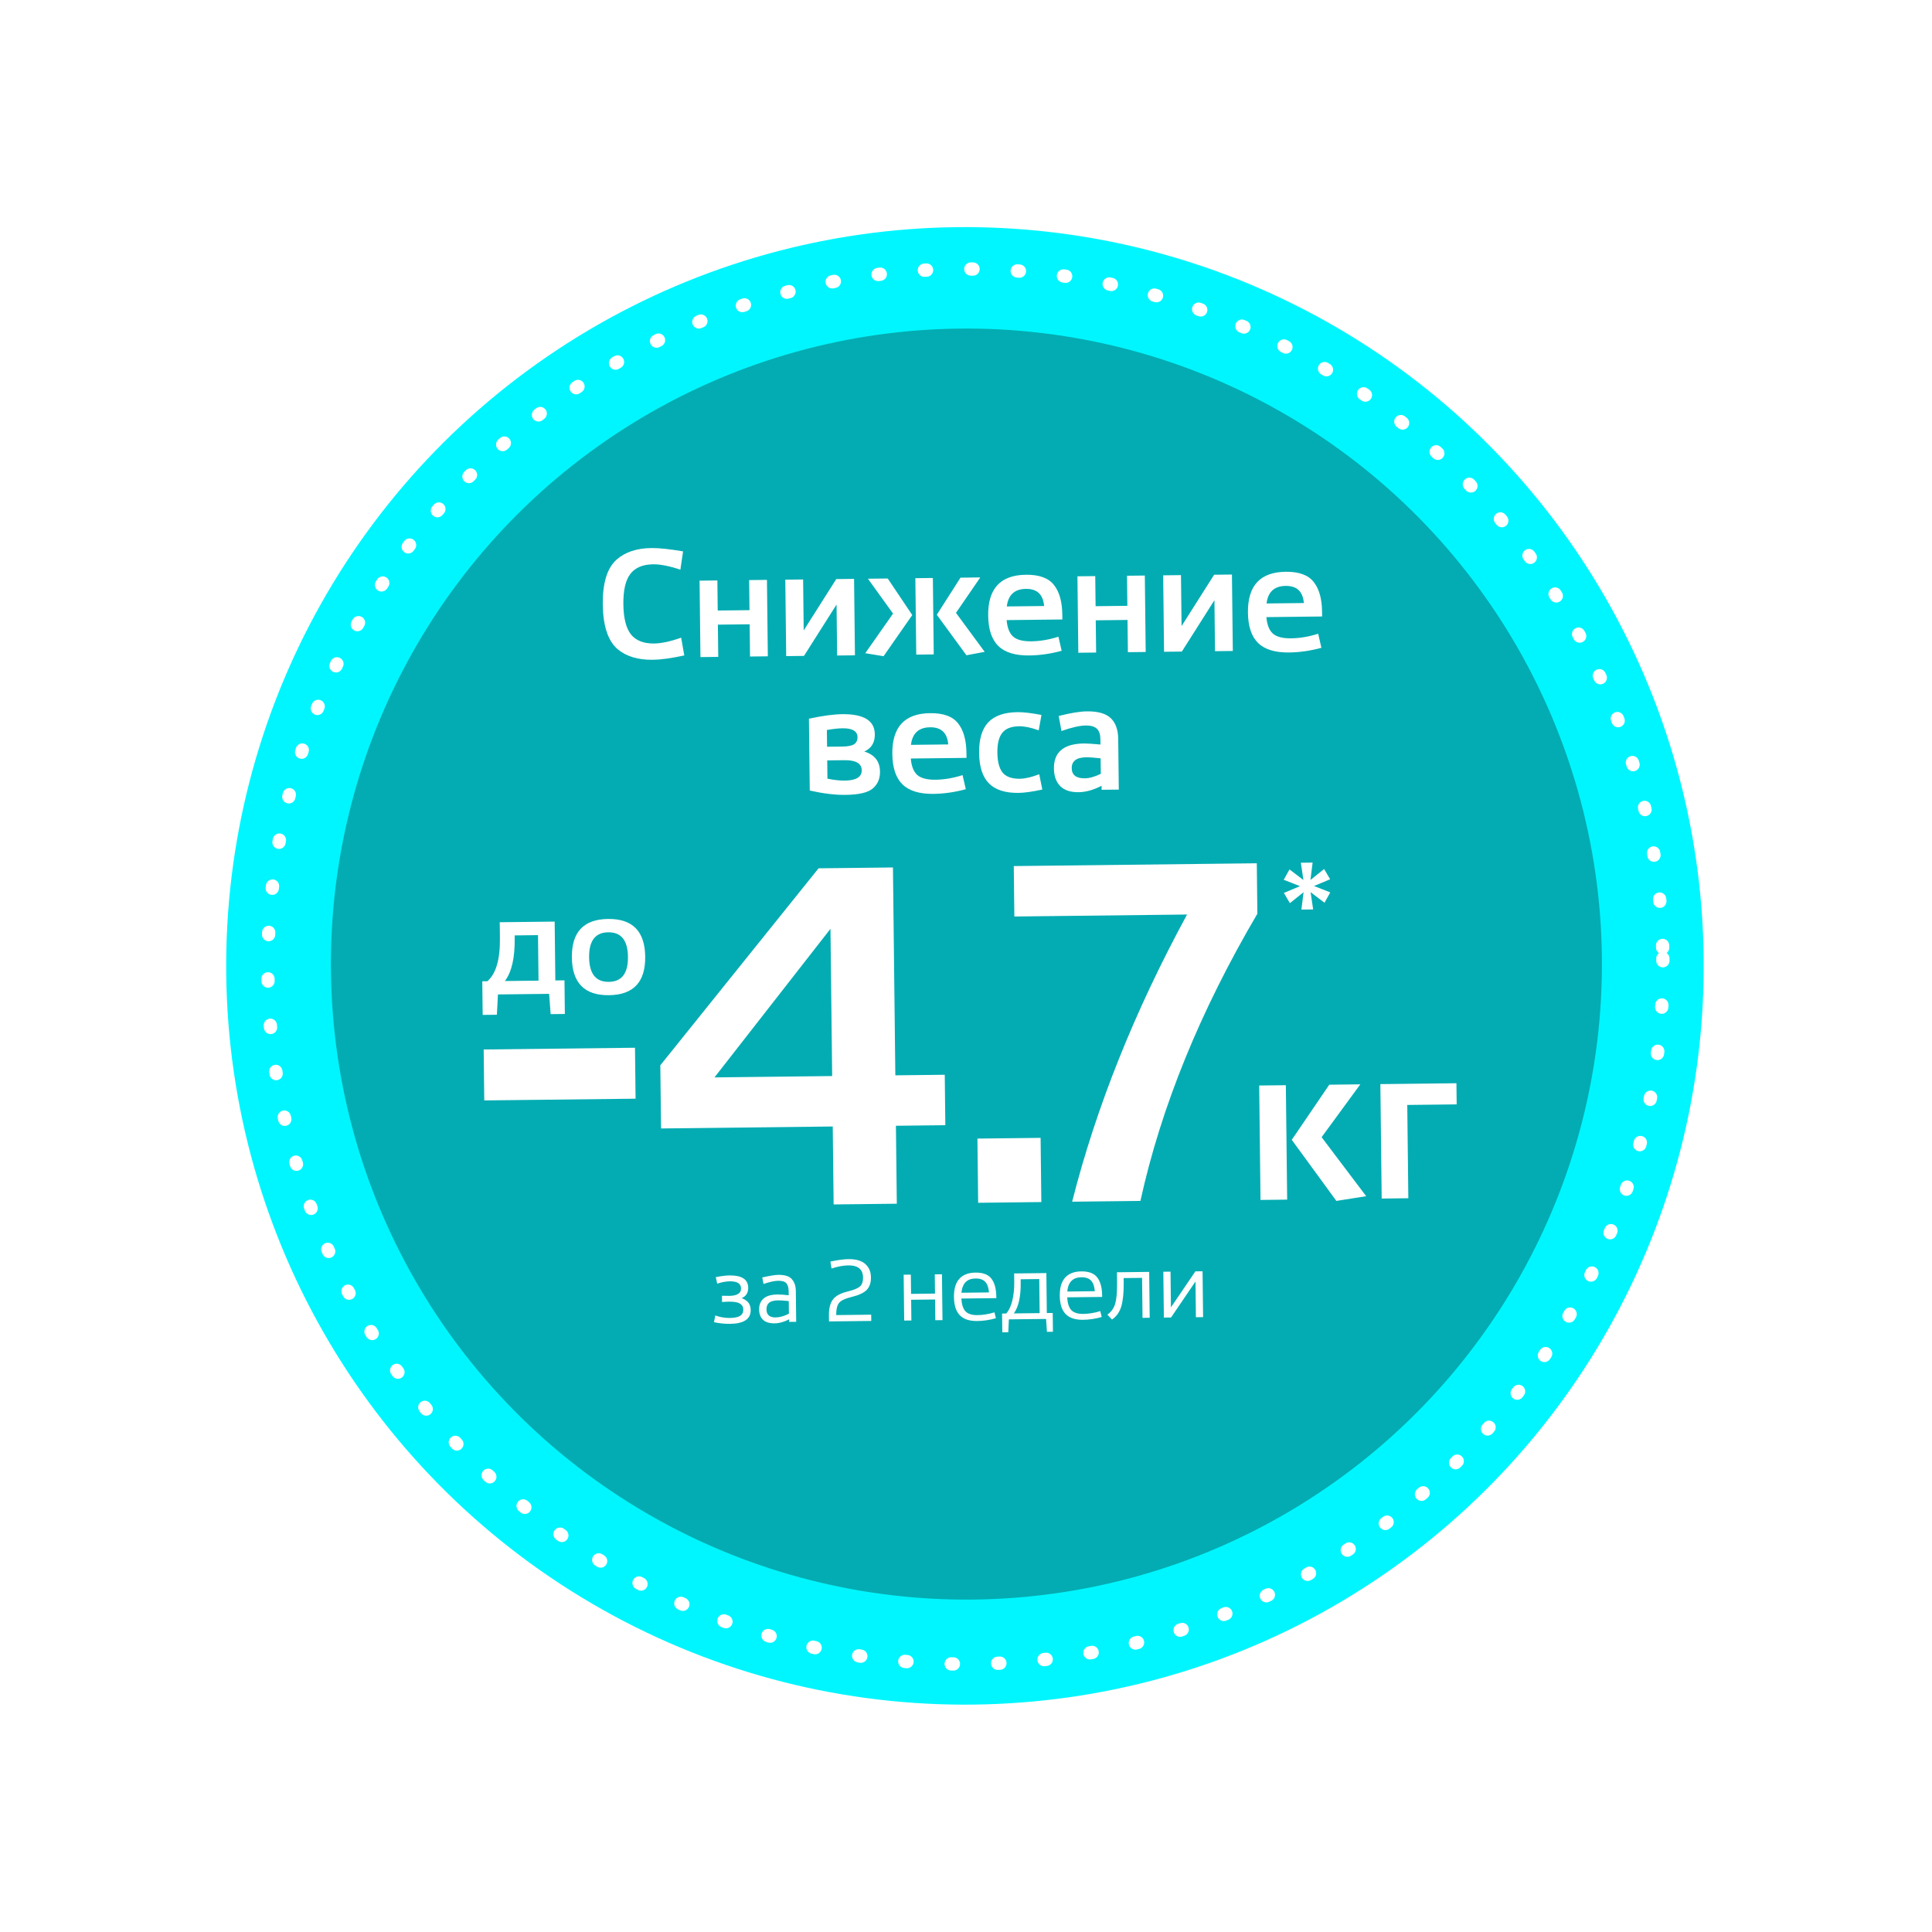
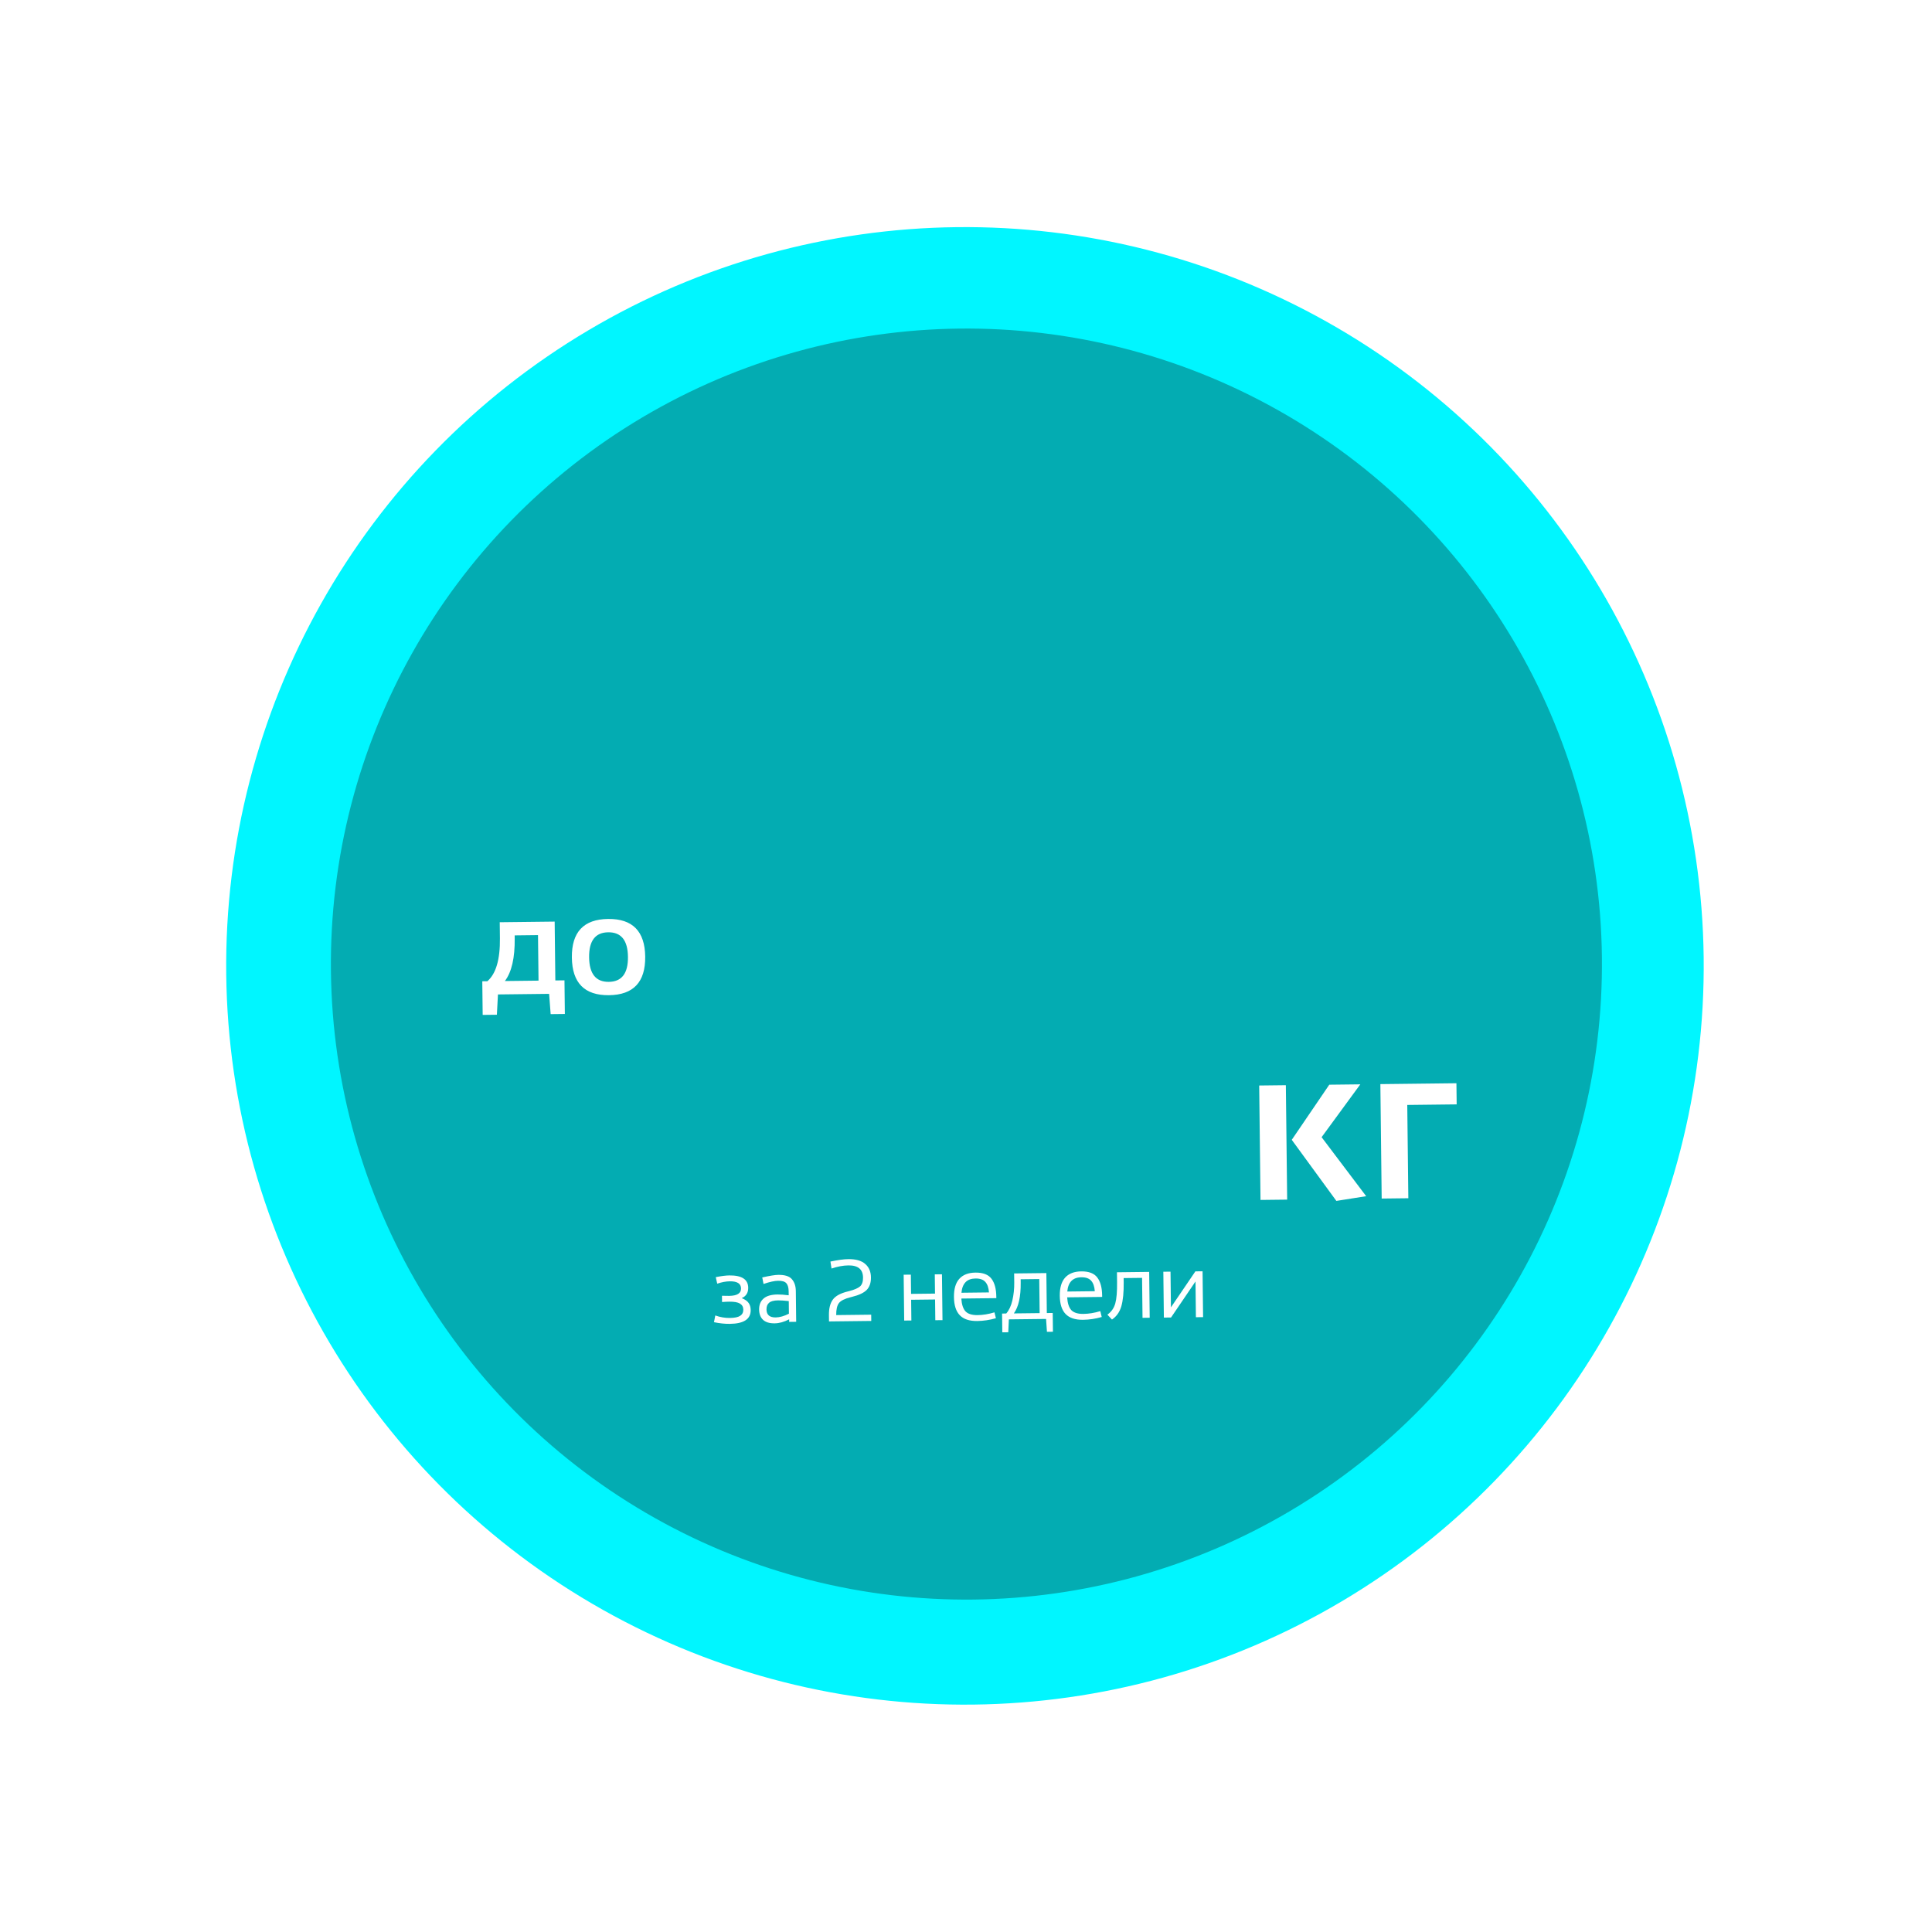
<svg xmlns="http://www.w3.org/2000/svg" width="788" height="788" viewBox="0 0 788 788" fill="none">
  <g filter="url(#filter0_f_194_3081)">
    <circle cx="393.572" cy="393.95" r="301.321" transform="rotate(-0.658 393.572 393.95)" fill="#00F6FF" />
  </g>
  <circle cx="394.171" cy="393.217" r="259.211" transform="rotate(-0.658 394.171 393.217)" fill="#03ACB2" />
-   <circle cx="393.749" cy="394.214" r="284.5" transform="rotate(-0.658 393.749 394.214)" stroke="white" stroke-width="5.419" stroke-linecap="round" stroke-linejoin="round" stroke-dasharray="0.9 18.06" />
-   <path d="M265.695 223.531C268.784 223.496 273.088 223.947 278.609 224.886L277.505 232.349C273.021 230.856 269.319 230.126 266.398 230.16C262.141 230.209 259.025 231.539 257.052 234.149C255.119 236.717 254.186 240.819 254.25 246.453C254.315 252.087 255.343 256.187 257.334 258.752C259.367 261.275 262.512 262.512 266.769 262.463C269.773 262.428 273.458 261.635 277.823 260.082L279.096 267.33C273.808 268.476 269.516 269.068 266.219 269.106C260.209 269.175 255.434 267.727 251.894 264.762C247.973 261.385 245.962 255.314 245.862 246.549C245.761 237.785 247.632 231.69 251.474 228.265C254.945 225.178 259.685 223.6 265.695 223.531ZM312.814 236.514L313.172 267.69L305.91 267.773L305.759 254.627L292.801 254.776L292.952 267.922L285.69 268.006L285.332 236.83L292.593 236.746L292.734 249.016L305.693 248.867L305.552 236.597L312.814 236.514ZM348.347 236.106L348.705 267.282L341.443 267.365L341.204 246.581L327.921 267.52L320.659 267.604L320.301 236.428L327.563 236.345L327.801 257.128L341.085 236.189L348.347 236.106ZM380.842 266.913L373.706 266.995L373.347 235.819L380.484 235.737L380.842 266.913ZM394.182 267.26L382.097 250.745L391.753 235.607L399.828 235.514L389.914 249.966L401.617 265.86L394.182 267.26ZM354.003 236.041L362.079 235.948L372.08 250.86L360.377 267.649L352.912 266.419L364.247 250.261L354.003 236.041ZM420.634 261.572C424.224 261.531 427.91 260.904 431.695 259.692L433.013 265.437C428.519 266.657 424.123 267.292 419.824 267.341C414.106 267.407 409.897 266.12 407.195 263.479C404.493 260.839 403.11 256.702 403.045 251.067C402.919 240.091 408.052 234.543 418.444 234.424C423.87 234.362 427.684 235.758 429.887 238.613C432.09 241.384 433.221 245.42 433.282 250.72L433.305 252.661L410.58 252.922C410.824 255.966 411.684 258.189 413.161 259.592C414.679 260.952 417.17 261.612 420.634 261.572ZM418.448 240.184C413.815 240.237 411.213 242.626 410.641 247.349L425.854 247.174C425.465 242.462 422.997 240.132 418.448 240.184ZM466.935 234.744L467.293 265.92L460.032 266.003L459.881 252.856L446.922 253.005L447.073 266.152L439.811 266.235L439.453 235.059L446.715 234.976L446.856 247.246L459.814 247.097L459.674 234.827L466.935 234.744ZM502.468 234.335L502.826 265.511L495.564 265.595L495.326 244.811L482.042 265.75L474.78 265.834L474.422 234.658L481.684 234.574L481.923 255.358L495.206 234.419L502.468 234.335ZM526.581 260.355C530.171 260.314 533.857 259.687 537.642 258.475L538.96 264.22C534.466 265.44 530.07 266.075 525.771 266.124C520.053 266.19 515.844 264.903 513.142 262.262C510.44 259.622 509.057 255.485 508.992 249.851C508.866 238.874 513.999 233.326 524.391 233.207C529.817 233.145 533.631 234.541 535.834 237.396C538.037 240.167 539.168 244.203 539.229 249.503L539.252 251.444L516.527 251.705C516.771 254.749 517.631 256.972 519.108 258.375C520.626 259.735 523.117 260.395 526.581 260.355ZM524.395 238.967C519.762 239.02 517.16 241.409 516.588 246.132L531.801 245.957C531.412 241.245 528.944 238.915 524.395 238.967ZM358.926 314.716C358.959 317.595 357.984 319.881 356 321.574C354.057 323.266 350.311 324.143 344.76 324.207C340.587 324.255 335.759 323.664 330.277 322.433L329.94 293.135C335.436 291.945 339.958 291.329 343.506 291.289C352.312 291.187 356.746 293.912 356.81 299.463C356.85 302.885 355.416 305.239 352.509 306.525C356.739 307.812 358.878 310.542 358.926 314.716ZM349.749 300.671C349.721 298.209 347.683 297.001 343.634 297.047C341.923 297.067 339.797 297.3 337.256 297.747L337.334 304.57L343.595 304.498C345.807 304.473 347.389 304.163 348.342 303.567C349.295 302.93 349.764 301.965 349.749 300.671ZM351.469 314.175C351.437 311.379 349.084 310.008 344.41 310.061L337.398 310.142L337.484 317.591C340.162 318.145 342.502 318.41 344.505 318.387C349.18 318.334 351.501 316.93 351.469 314.175ZM381.54 318.025C385.129 317.983 388.816 317.357 392.6 316.144L393.919 321.889C389.425 323.11 385.028 323.745 380.73 323.794C375.012 323.86 370.802 322.572 368.1 319.932C365.399 317.292 364.016 313.154 363.951 307.52C363.825 296.544 368.958 290.996 379.35 290.877C384.775 290.814 388.59 292.211 390.793 295.065C392.995 297.837 394.127 301.873 394.188 307.173L394.21 309.114L371.485 309.375C371.729 312.419 372.589 314.642 374.066 316.044C375.585 317.404 378.076 318.064 381.54 318.025ZM379.353 296.637C374.721 296.69 372.118 299.078 371.547 303.802L386.759 303.627C386.371 298.915 383.902 296.585 379.353 296.637ZM415.935 317.63C418.106 317.605 420.749 316.99 423.866 315.785L425.127 322.032C421.047 322.914 417.796 323.368 415.376 323.396C409.992 323.458 405.991 322.168 403.372 319.527C400.754 316.886 399.413 312.748 399.348 307.114C399.283 301.479 400.529 297.312 403.086 294.611C405.643 291.91 409.613 290.529 414.997 290.467C417.418 290.44 420.678 290.819 424.778 291.607L423.66 297.881C420.517 296.748 417.86 296.195 415.689 296.22C412.476 296.256 410.17 297.16 408.771 298.929C407.413 300.656 406.756 303.355 406.798 307.028C406.84 310.701 407.56 313.406 408.957 315.143C410.396 316.837 412.722 317.666 415.935 317.63ZM429.863 313.462C429.786 306.743 433.879 303.336 442.142 303.241C443.353 303.227 445.587 303.369 448.847 303.665L448.823 301.599C448.799 299.554 448.323 298.099 447.395 297.233C446.467 296.325 444.938 295.884 442.809 295.908C440.431 295.935 437.142 296.683 432.943 298.15L431.808 292.027C436.594 290.804 440.427 290.175 443.307 290.142C447.814 290.09 451.06 291.013 453.043 292.91C455.027 294.808 456.04 297.634 456.083 301.391L456.321 322.049L449.309 322.13L449.29 320.502C445.971 322.21 442.85 323.081 439.929 323.114C436.632 323.152 434.139 322.325 432.45 320.633C430.761 318.941 429.898 316.551 429.863 313.462ZM443.146 308.865C439.098 308.911 437.09 310.395 437.124 313.316C437.156 316.113 438.946 317.49 442.493 317.45C444.33 317.429 446.493 316.819 448.984 315.622L448.911 309.299C446.153 308.997 444.231 308.852 443.146 308.865Z" fill="white" />
-   <path d="M258.993 427.34L259.232 448.12L197.515 448.829L197.276 428.049L258.993 427.34ZM385.336 438.359L385.572 458.931L365.415 459.163L365.781 490.956L340.013 491.252L339.648 459.459L269.619 460.263L269.324 434.496L333.866 354.156L364.205 353.808L365.179 438.59L385.336 438.359ZM291.41 439.438L339.412 438.886L338.722 378.832L291.41 439.438ZM424.427 464.096L424.728 490.279L398.96 490.575L398.66 464.392L424.427 464.096ZM413.485 353.242L512.605 352.103L512.842 372.676C489.467 412.431 473.567 451.478 465.14 489.815L437.295 490.135C447.104 451.505 462.727 412.461 484.165 373.005L413.721 373.814L413.485 353.242Z" fill="white" />
  <path d="M224.594 413.63L223.967 405.36L203.099 405.6L202.662 413.882L196.869 413.949L196.711 400.234L198.78 400.21C202.293 397.174 203.999 391.341 203.9 382.71L203.825 376.148L226.23 375.891L226.505 399.892L230.23 399.849L230.387 413.564L224.594 413.63ZM219.435 381.408L209.917 381.518L209.931 382.759C210.022 390.68 208.69 396.47 205.933 400.128L219.648 399.97L219.435 381.408ZM248.318 400.469C253.599 400.408 256.201 397.008 256.123 390.269C256.046 383.53 253.367 380.191 248.086 380.251C242.805 380.312 240.203 383.712 240.28 390.451C240.358 397.19 243.037 400.53 248.318 400.469ZM248.023 374.813C257.994 374.698 263.039 379.823 263.158 390.188C263.277 400.553 258.351 405.793 248.38 405.908C238.409 406.022 233.365 400.897 233.245 390.532C233.126 380.167 238.052 374.927 248.023 374.813Z" fill="white" />
  <path d="M513.585 442.743L524.457 442.618L524.993 489.29L514.121 489.415L513.585 442.743ZM554.822 442.269L539.041 463.821L557.221 487.889L545.058 489.81L526.869 464.898L542.17 442.414L554.822 442.269ZM563.008 442.175L594.029 441.819L594.128 450.441L573.978 450.672L574.415 488.723L563.544 488.848L563.008 442.175Z" fill="white" />
-   <path d="M530.574 351.881L535.374 351.825L534.486 358.898L540.066 354.449L542.514 358.621L535.945 361.373L542.576 363.974L540.224 368.202L534.543 363.882L535.593 370.932L530.794 370.987L531.682 363.915L526.102 368.364L523.653 364.192L530.222 361.439L523.592 358.838L525.944 354.611L531.624 358.931L530.574 351.881Z" fill="white" />
  <path d="M306.179 534.339C306.221 538.02 303.388 539.892 297.68 539.958C295.652 539.981 293.496 539.756 291.212 539.281L291.744 536.533C293.705 537.237 295.675 537.577 297.652 537.555C299.63 537.532 301.041 537.24 301.886 536.68C302.756 536.119 303.185 535.275 303.172 534.148C303.159 533.047 302.699 532.226 301.791 531.685C300.909 531.145 299.454 530.886 297.426 530.909C296.625 530.919 295.649 530.967 294.498 531.056L294.469 528.502C296.021 528.534 296.998 528.548 297.399 528.543C300.653 528.506 302.269 527.499 302.246 525.521C302.224 523.543 300.698 522.571 297.668 522.606C296.091 522.624 294.38 522.944 292.534 523.567L291.94 520.907C294.213 520.455 296.051 520.221 297.453 520.205C302.56 520.146 305.133 521.819 305.173 525.224C305.196 527.277 304.311 528.689 302.517 529.461C303.875 529.996 304.822 530.662 305.357 531.457C305.892 532.227 306.165 533.188 306.179 534.339ZM309.621 534.112C309.599 532.209 310.196 530.725 311.41 529.66C312.625 528.569 314.534 528.009 317.137 527.979C318.314 527.965 319.83 528.073 321.686 528.302L321.667 526.687C321.65 525.185 321.337 524.087 320.728 523.393C320.119 522.699 319.001 522.361 317.374 522.38C315.922 522.397 313.936 522.832 311.417 523.688L310.898 521.027C313.945 520.341 316.119 519.991 317.421 519.976C320.125 519.945 321.985 520.537 323 521.752C324.041 522.967 324.572 524.576 324.595 526.579L324.74 539.121L321.886 539.154L321.873 538.103C319.808 539.178 317.836 539.726 315.958 539.748C313.855 539.772 312.272 539.29 311.209 538.3C310.171 537.311 309.642 535.915 309.621 534.112ZM317.39 530.38C315.638 530.4 314.402 530.727 313.683 531.361C312.964 531.97 312.612 532.876 312.625 534.077C312.651 536.281 313.903 537.368 316.381 537.339C318.008 537.321 319.805 536.812 321.772 535.813L321.713 530.668C319.833 530.464 318.392 530.368 317.39 530.38ZM355.232 521.006C355.258 523.209 354.676 524.918 353.488 526.134C352.3 527.324 350.308 528.261 347.511 528.944L346.912 529.102C344.516 529.705 342.935 530.499 342.17 531.485C341.405 532.495 341.036 534.127 341.062 536.38L355.332 536.216L355.361 538.77L338.124 538.968L338.095 536.414C338.064 533.685 338.59 531.576 339.675 530.086C340.759 528.571 342.837 527.446 345.908 526.709L346.507 526.552C348.505 526.028 349.925 525.411 350.768 524.7C351.61 523.94 352.022 522.733 352.003 521.081C351.965 517.726 349.98 516.071 346.05 516.116C343.897 516.141 341.598 516.568 339.154 517.397L338.708 514.548C341.705 513.913 344.143 513.584 346.02 513.563C349.075 513.528 351.361 514.177 352.878 515.512C354.421 516.821 355.205 518.653 355.232 521.006ZM384.197 519.734L384.412 538.436L381.483 538.47L381.386 530.02L371.622 530.132L371.719 538.582L368.79 538.615L368.575 519.914L371.504 519.88L371.595 527.729L381.358 527.617L381.268 519.768L384.197 519.734ZM398.71 536.394C400.913 536.368 403.213 535.992 405.608 535.263L406.199 537.66C403.628 538.39 401.091 538.77 398.588 538.799C395.383 538.836 393.008 538.049 391.462 536.439C389.916 534.83 389.124 532.36 389.086 529.03C389.048 525.751 389.771 523.276 391.254 521.606C392.762 519.936 394.956 519.085 397.835 519.052C400.939 519.016 403.127 519.855 404.399 521.568C405.67 523.256 406.324 525.677 406.36 528.832L406.368 529.47L392.097 529.634C392.251 532.061 392.821 533.807 393.81 534.873C394.824 535.913 396.457 536.42 398.71 536.394ZM397.863 521.455C394.408 521.495 392.502 523.432 392.145 527.267L403.374 527.138C403.226 525.187 402.721 523.753 401.86 522.837C401.023 521.895 399.69 521.434 397.863 521.455ZM427.016 543.205L426.655 537.951L411.484 538.125L411.244 543.386L408.803 543.414L408.715 535.753L410.405 535.734C411.542 534.444 412.373 532.681 412.898 530.447C413.447 528.087 413.707 525.643 413.678 523.114L413.635 519.396L426.778 519.245L426.966 535.543L429.369 535.516L429.457 543.177L427.016 543.205ZM423.877 521.682L416.291 521.769L416.307 523.159C416.372 528.842 415.444 533.022 413.522 535.698L424.037 535.577L423.877 521.682ZM441.874 535.898C444.078 535.873 446.377 535.496 448.772 534.767L449.363 537.164C446.793 537.895 444.255 538.274 441.752 538.303C438.547 538.34 436.172 537.553 434.626 535.944C433.08 534.334 432.288 531.864 432.25 528.534C432.212 525.255 432.935 522.78 434.418 521.111C435.927 519.441 438.12 518.589 440.999 518.556C444.104 518.52 446.292 519.359 447.563 521.072C448.835 522.76 449.488 525.182 449.525 528.336L449.532 528.974L435.262 529.138C435.415 531.565 435.986 533.311 436.974 534.377C437.988 535.417 439.621 535.924 441.874 535.898ZM441.027 520.96C437.572 520.999 435.666 522.937 435.31 526.772L446.538 526.643C446.39 524.691 445.886 523.257 445.024 522.341C444.187 521.399 442.854 520.939 441.027 520.96ZM468.712 518.764L468.927 537.465L465.998 537.499L465.811 521.201L458.3 521.287L458.32 523.014C458.367 527.145 458.042 530.417 457.343 532.828C456.669 535.14 455.4 536.932 453.537 538.205L451.673 536.199C453.288 535.053 454.359 533.526 454.888 531.617C455.417 529.733 455.66 526.851 455.615 522.97L455.569 518.915L468.712 518.764ZM490.485 518.514L490.7 537.215L487.771 537.249L487.603 522.678L477.631 537.365L474.702 537.399L474.487 518.697L477.416 518.664L477.584 533.234L487.556 518.547L490.485 518.514Z" fill="white" />
  <defs>
    <filter id="filter0_f_194_3081" x="0.05" y="0.429" width="787.043" height="787.043" filterUnits="userSpaceOnUse" color-interpolation-filters="sRGB">
      <feFlood flood-opacity="0" result="BackgroundImageFix" />
      <feBlend mode="normal" in="SourceGraphic" in2="BackgroundImageFix" result="shape" />
      <feGaussianBlur stdDeviation="46.1" result="effect1_foregroundBlur_194_3081" />
    </filter>
  </defs>
</svg>